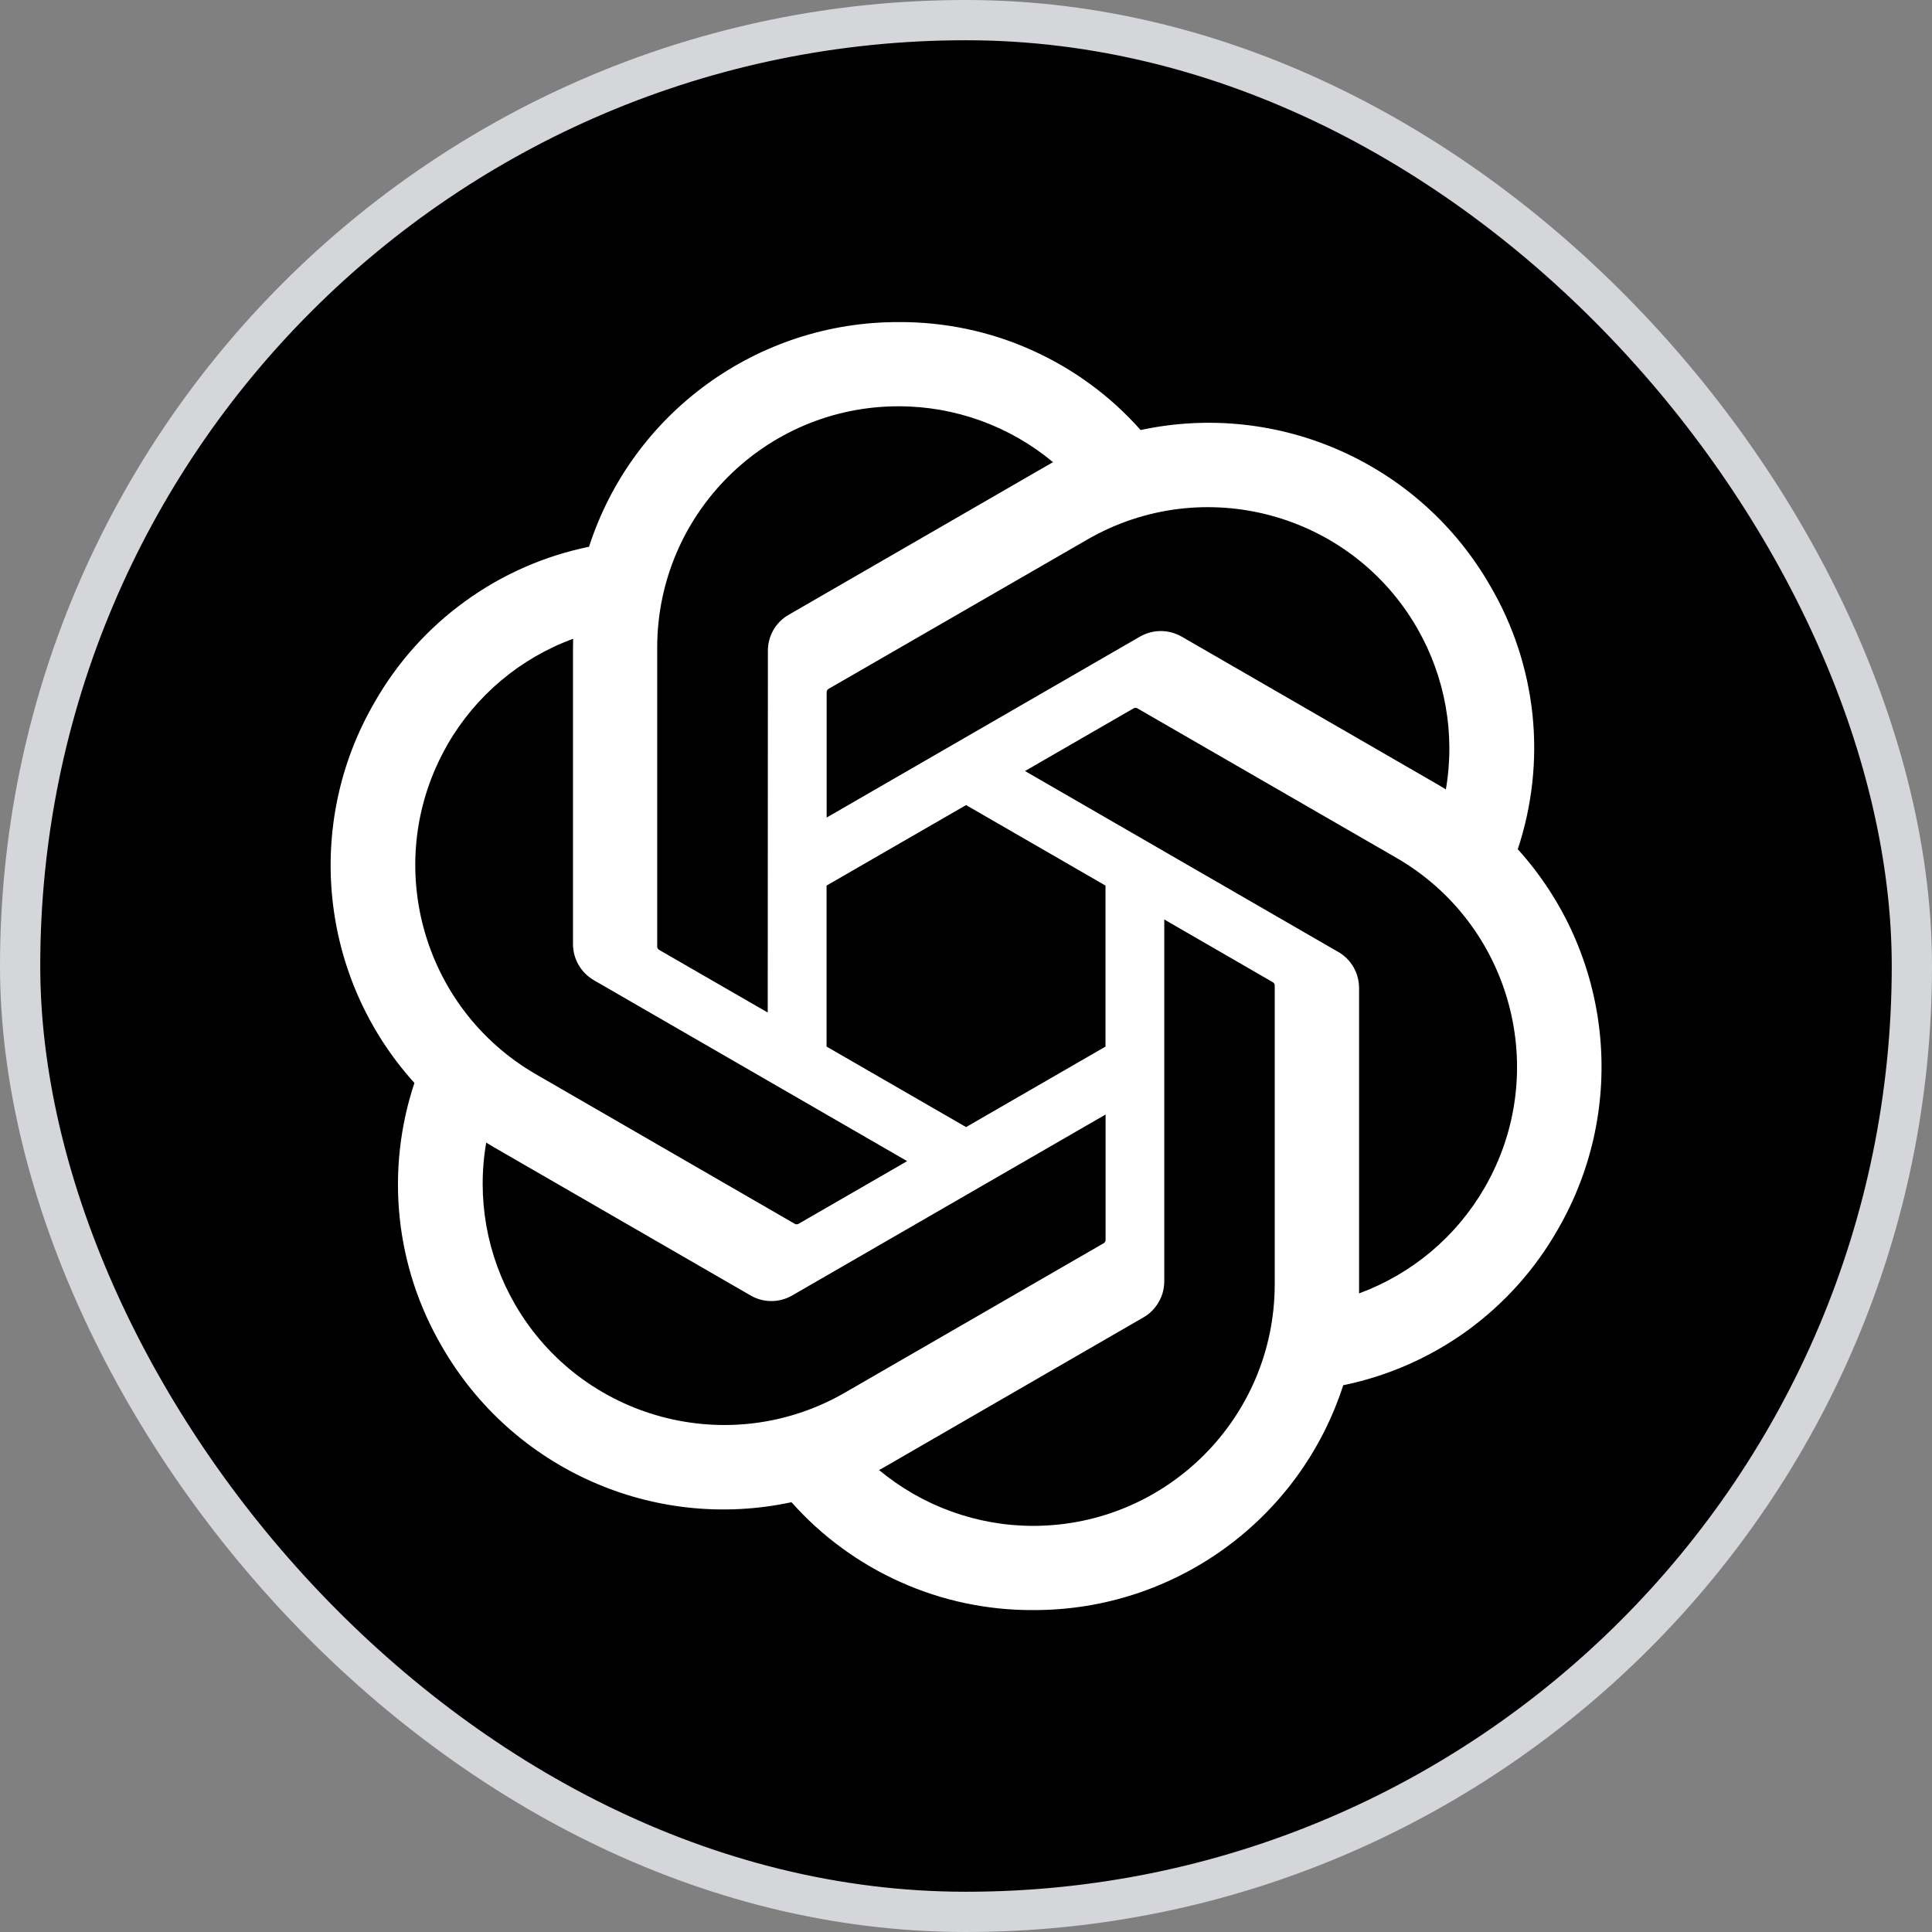
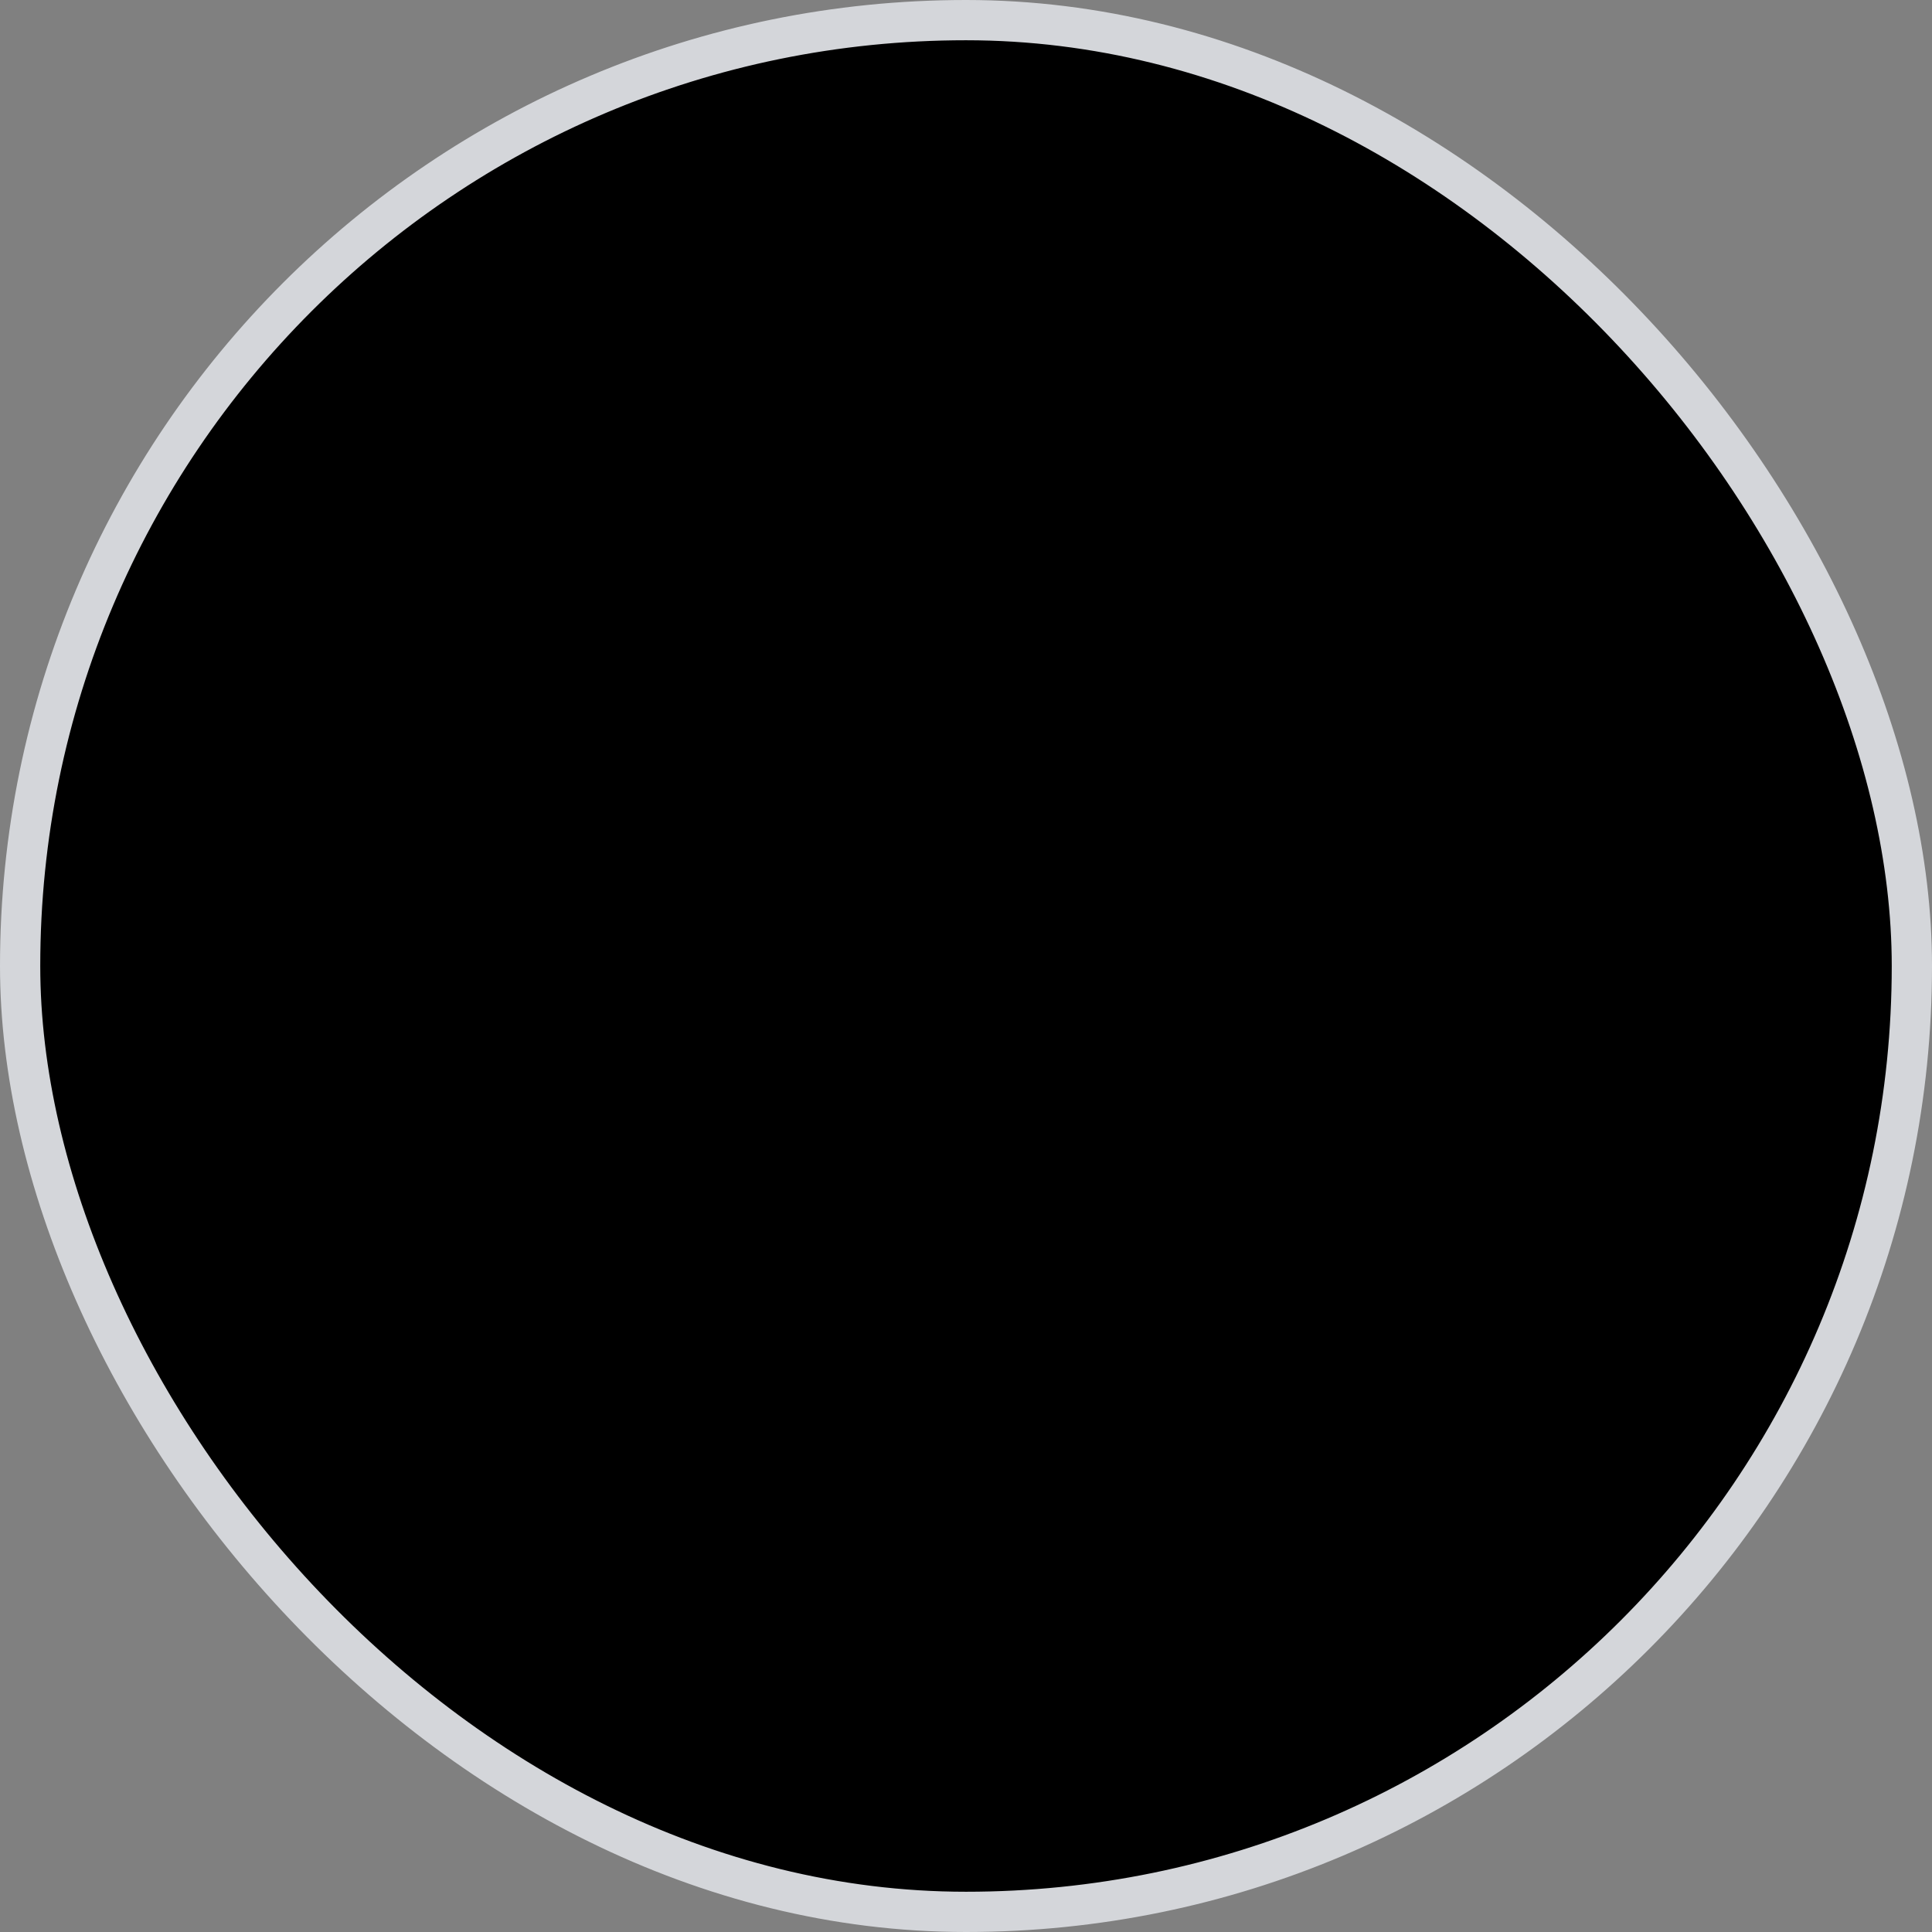
<svg xmlns="http://www.w3.org/2000/svg" width="24" height="24" viewBox="0 0 24 24" fill="none">
  <rect x="0" y="0" width="24" height="24" fill="#808080" stroke="none" />
  <rect x="0.25" y="0.25" width="23.5" height="23.5" rx="11.75" fill="black" stroke="#D4D6DA" stroke-width="0.5" />
-   <path d="M18.854 10.55C19.033 10.011 19.096 9.44 19.037 8.876C18.977 8.311 18.798 7.765 18.511 7.276C17.638 5.756 15.883 4.974 14.169 5.342C13.793 4.917 13.329 4.578 12.811 4.347C12.293 4.115 11.731 3.998 11.163 4.001C9.411 3.997 7.856 5.125 7.317 6.792C6.761 6.906 6.235 7.137 5.776 7.471C5.316 7.804 4.933 8.232 4.652 8.726C3.772 10.242 3.973 12.152 5.148 13.453C4.969 13.991 4.906 14.562 4.965 15.127C5.024 15.691 5.203 16.237 5.49 16.727C6.363 18.247 8.118 19.029 9.832 18.661C10.209 19.085 10.672 19.424 11.191 19.655C11.709 19.887 12.271 20.004 12.839 20.001C14.592 20.005 16.147 18.876 16.686 17.208C17.242 17.094 17.768 16.862 18.228 16.529C18.687 16.195 19.07 15.768 19.351 15.274C20.23 13.758 20.029 11.848 18.854 10.549L18.854 10.55ZM12.84 18.955C12.139 18.956 11.459 18.71 10.92 18.261C10.945 18.248 10.987 18.225 11.015 18.208L14.201 16.367C14.281 16.322 14.347 16.256 14.393 16.176C14.44 16.097 14.463 16.006 14.463 15.914V11.422L15.809 12.2C15.824 12.207 15.833 12.221 15.835 12.237V15.957C15.833 17.61 14.494 18.951 12.84 18.955ZM6.398 16.204C6.047 15.597 5.92 14.885 6.04 14.194C6.064 14.209 6.105 14.234 6.135 14.251L9.321 16.091C9.482 16.186 9.682 16.186 9.844 16.091L13.734 13.845V15.4C13.735 15.416 13.727 15.431 13.715 15.441L10.494 17.301C9.06 18.127 7.228 17.636 6.398 16.204H6.398ZM5.559 9.249C5.909 8.641 6.462 8.176 7.12 7.935C7.12 7.962 7.118 8.011 7.118 8.045V11.725C7.117 11.912 7.217 12.085 7.38 12.178L11.269 14.424L9.923 15.201C9.909 15.21 9.892 15.211 9.877 15.205L6.656 13.344C5.225 12.515 4.734 10.684 5.559 9.25L5.559 9.249ZM16.622 11.824L12.733 9.578L14.079 8.801C14.093 8.792 14.11 8.79 14.125 8.797L17.346 10.656C18.78 11.485 19.271 13.319 18.443 14.753C18.093 15.36 17.541 15.825 16.883 16.067V12.277C16.884 12.089 16.785 11.917 16.623 11.824H16.622ZM17.962 9.807C17.939 9.792 17.897 9.767 17.868 9.75L14.682 7.91C14.602 7.864 14.512 7.839 14.42 7.839C14.328 7.839 14.238 7.864 14.158 7.91L10.269 10.156V8.601C10.268 8.585 10.275 8.57 10.288 8.56L13.508 6.702C14.943 5.874 16.777 6.367 17.604 7.802C17.953 8.408 18.08 9.117 17.961 9.807H17.962ZM9.537 12.578L8.19 11.801C8.183 11.797 8.177 11.792 8.172 11.785C8.168 11.779 8.165 11.771 8.164 11.764V8.044C8.165 6.388 9.508 5.046 11.164 5.047C11.865 5.047 12.543 5.293 13.081 5.741C13.057 5.754 13.015 5.778 12.987 5.795L9.801 7.635C9.721 7.68 9.654 7.746 9.608 7.825C9.562 7.905 9.538 7.996 9.539 8.088L9.537 12.577V12.578ZM10.268 11.001L12.001 10.001L13.733 11.001V13.001L12.001 14.001L10.268 13.001V11.001Z" fill="white" />
</svg>